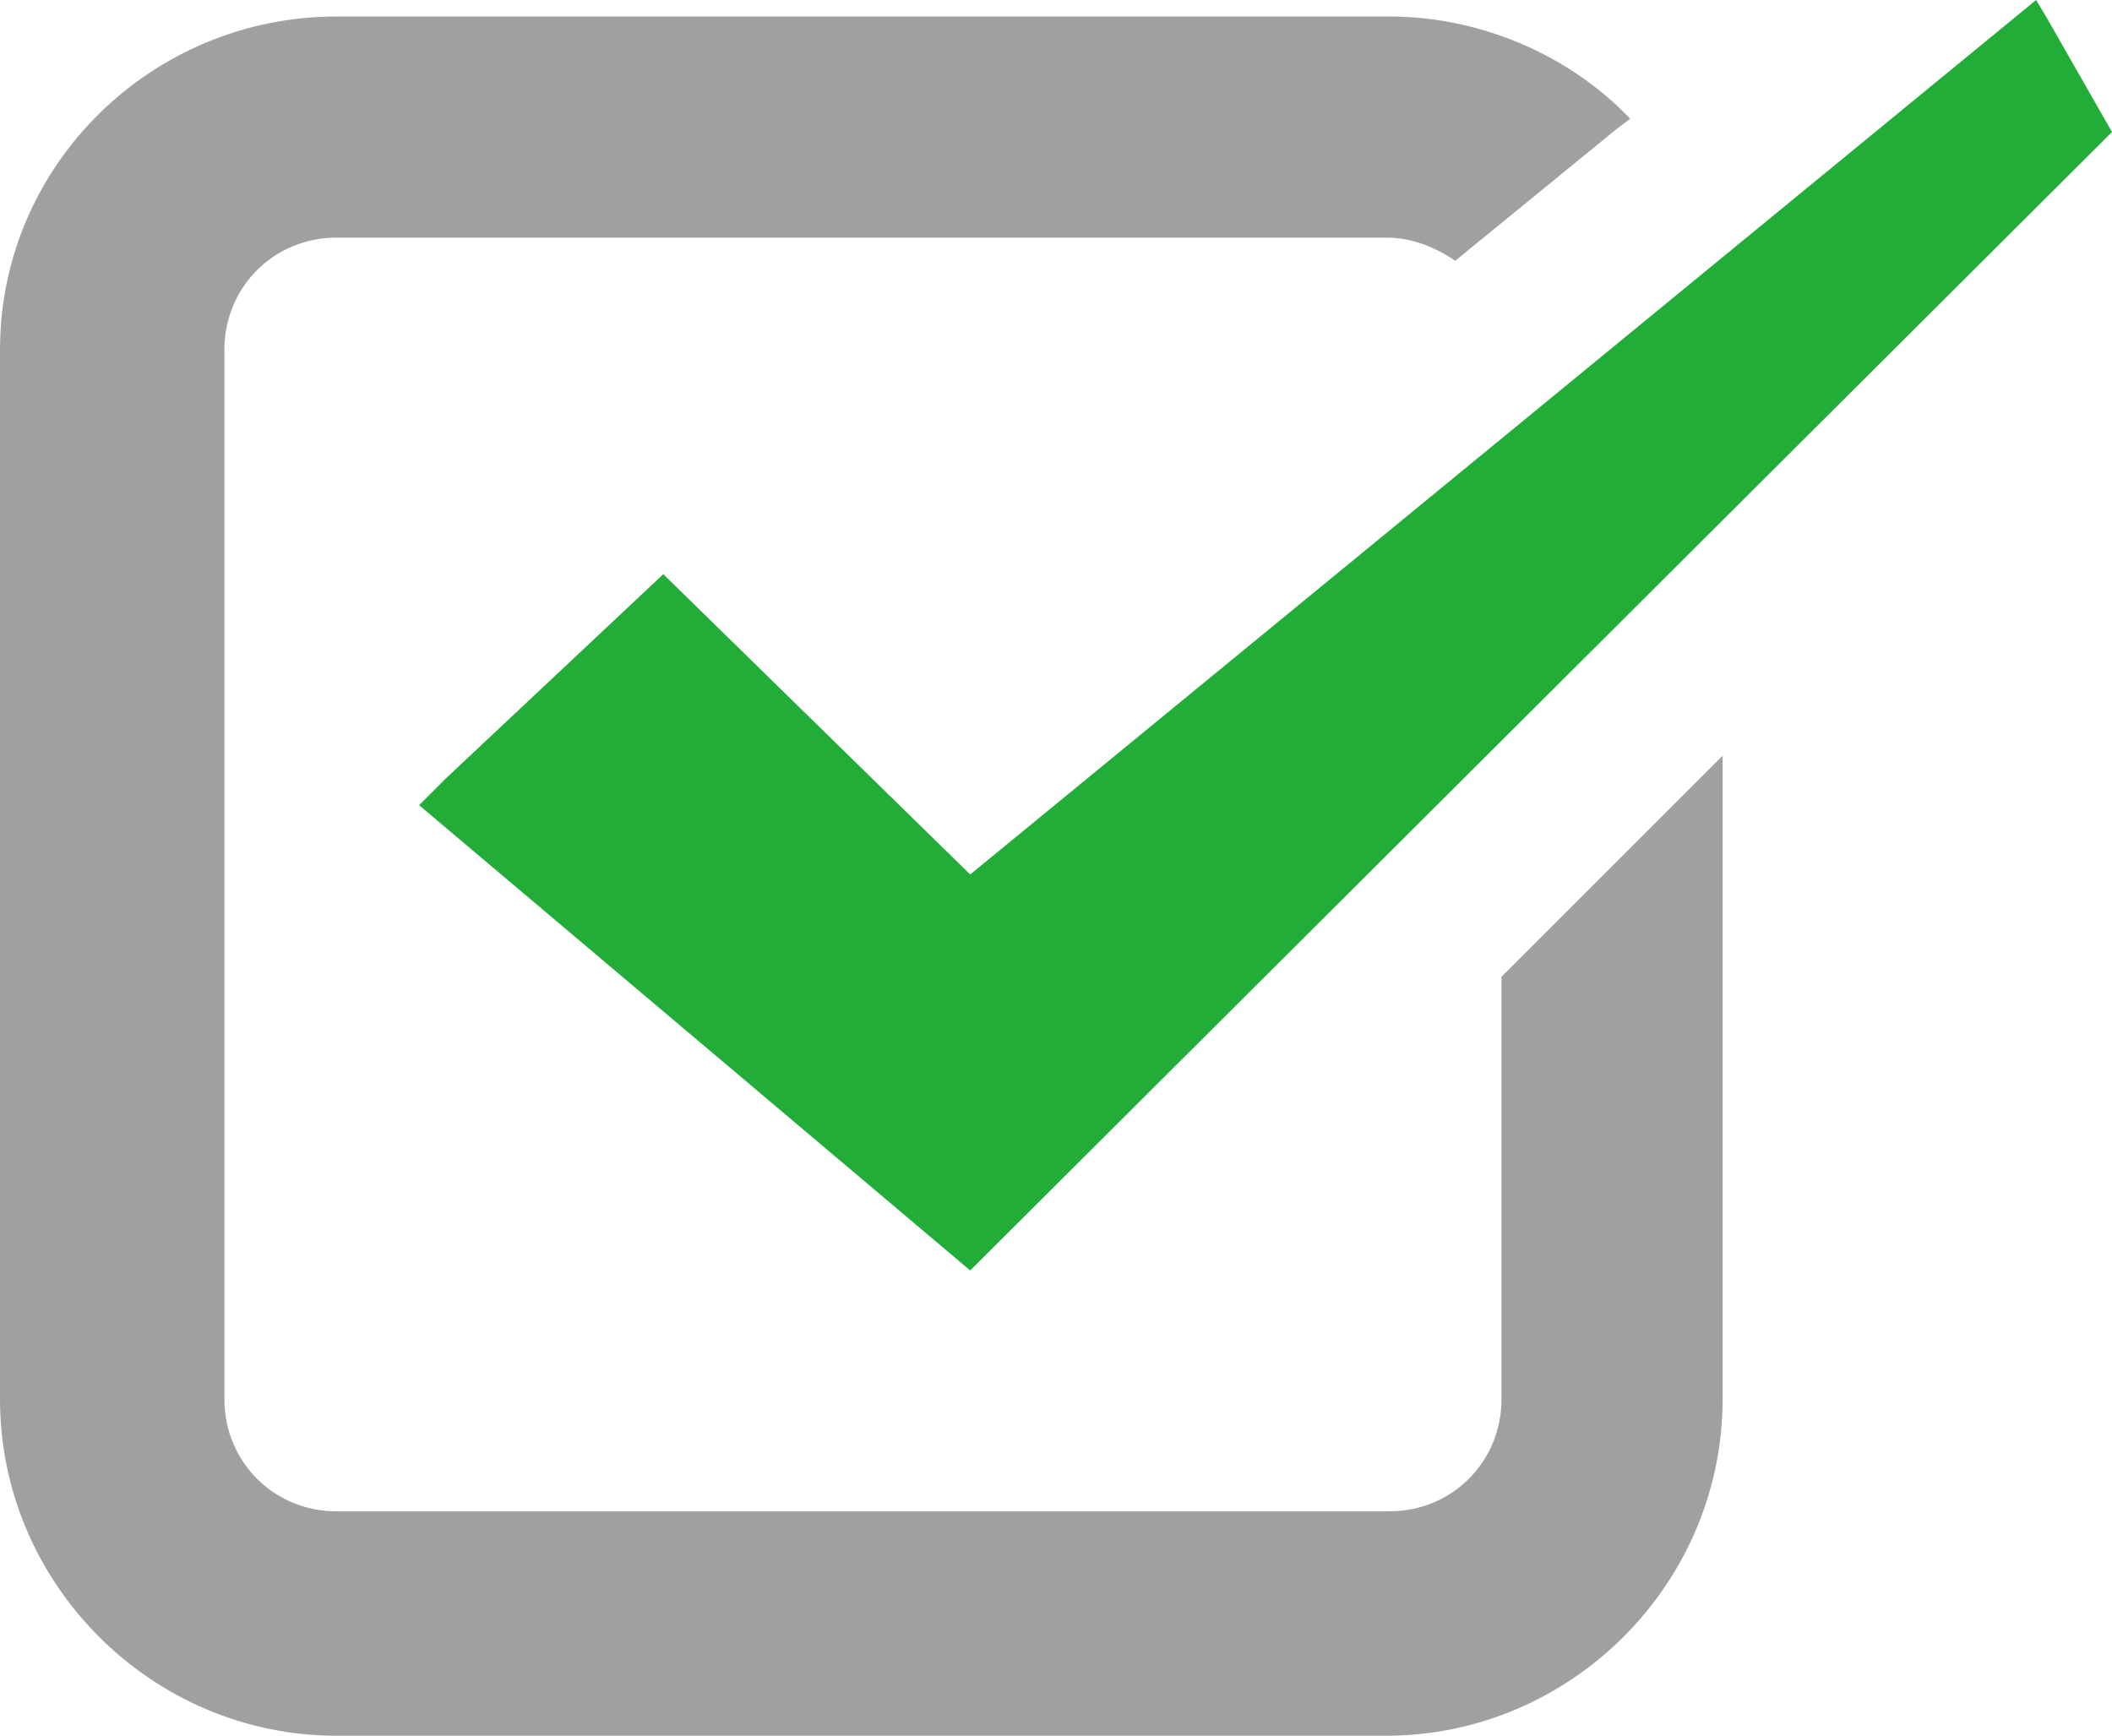
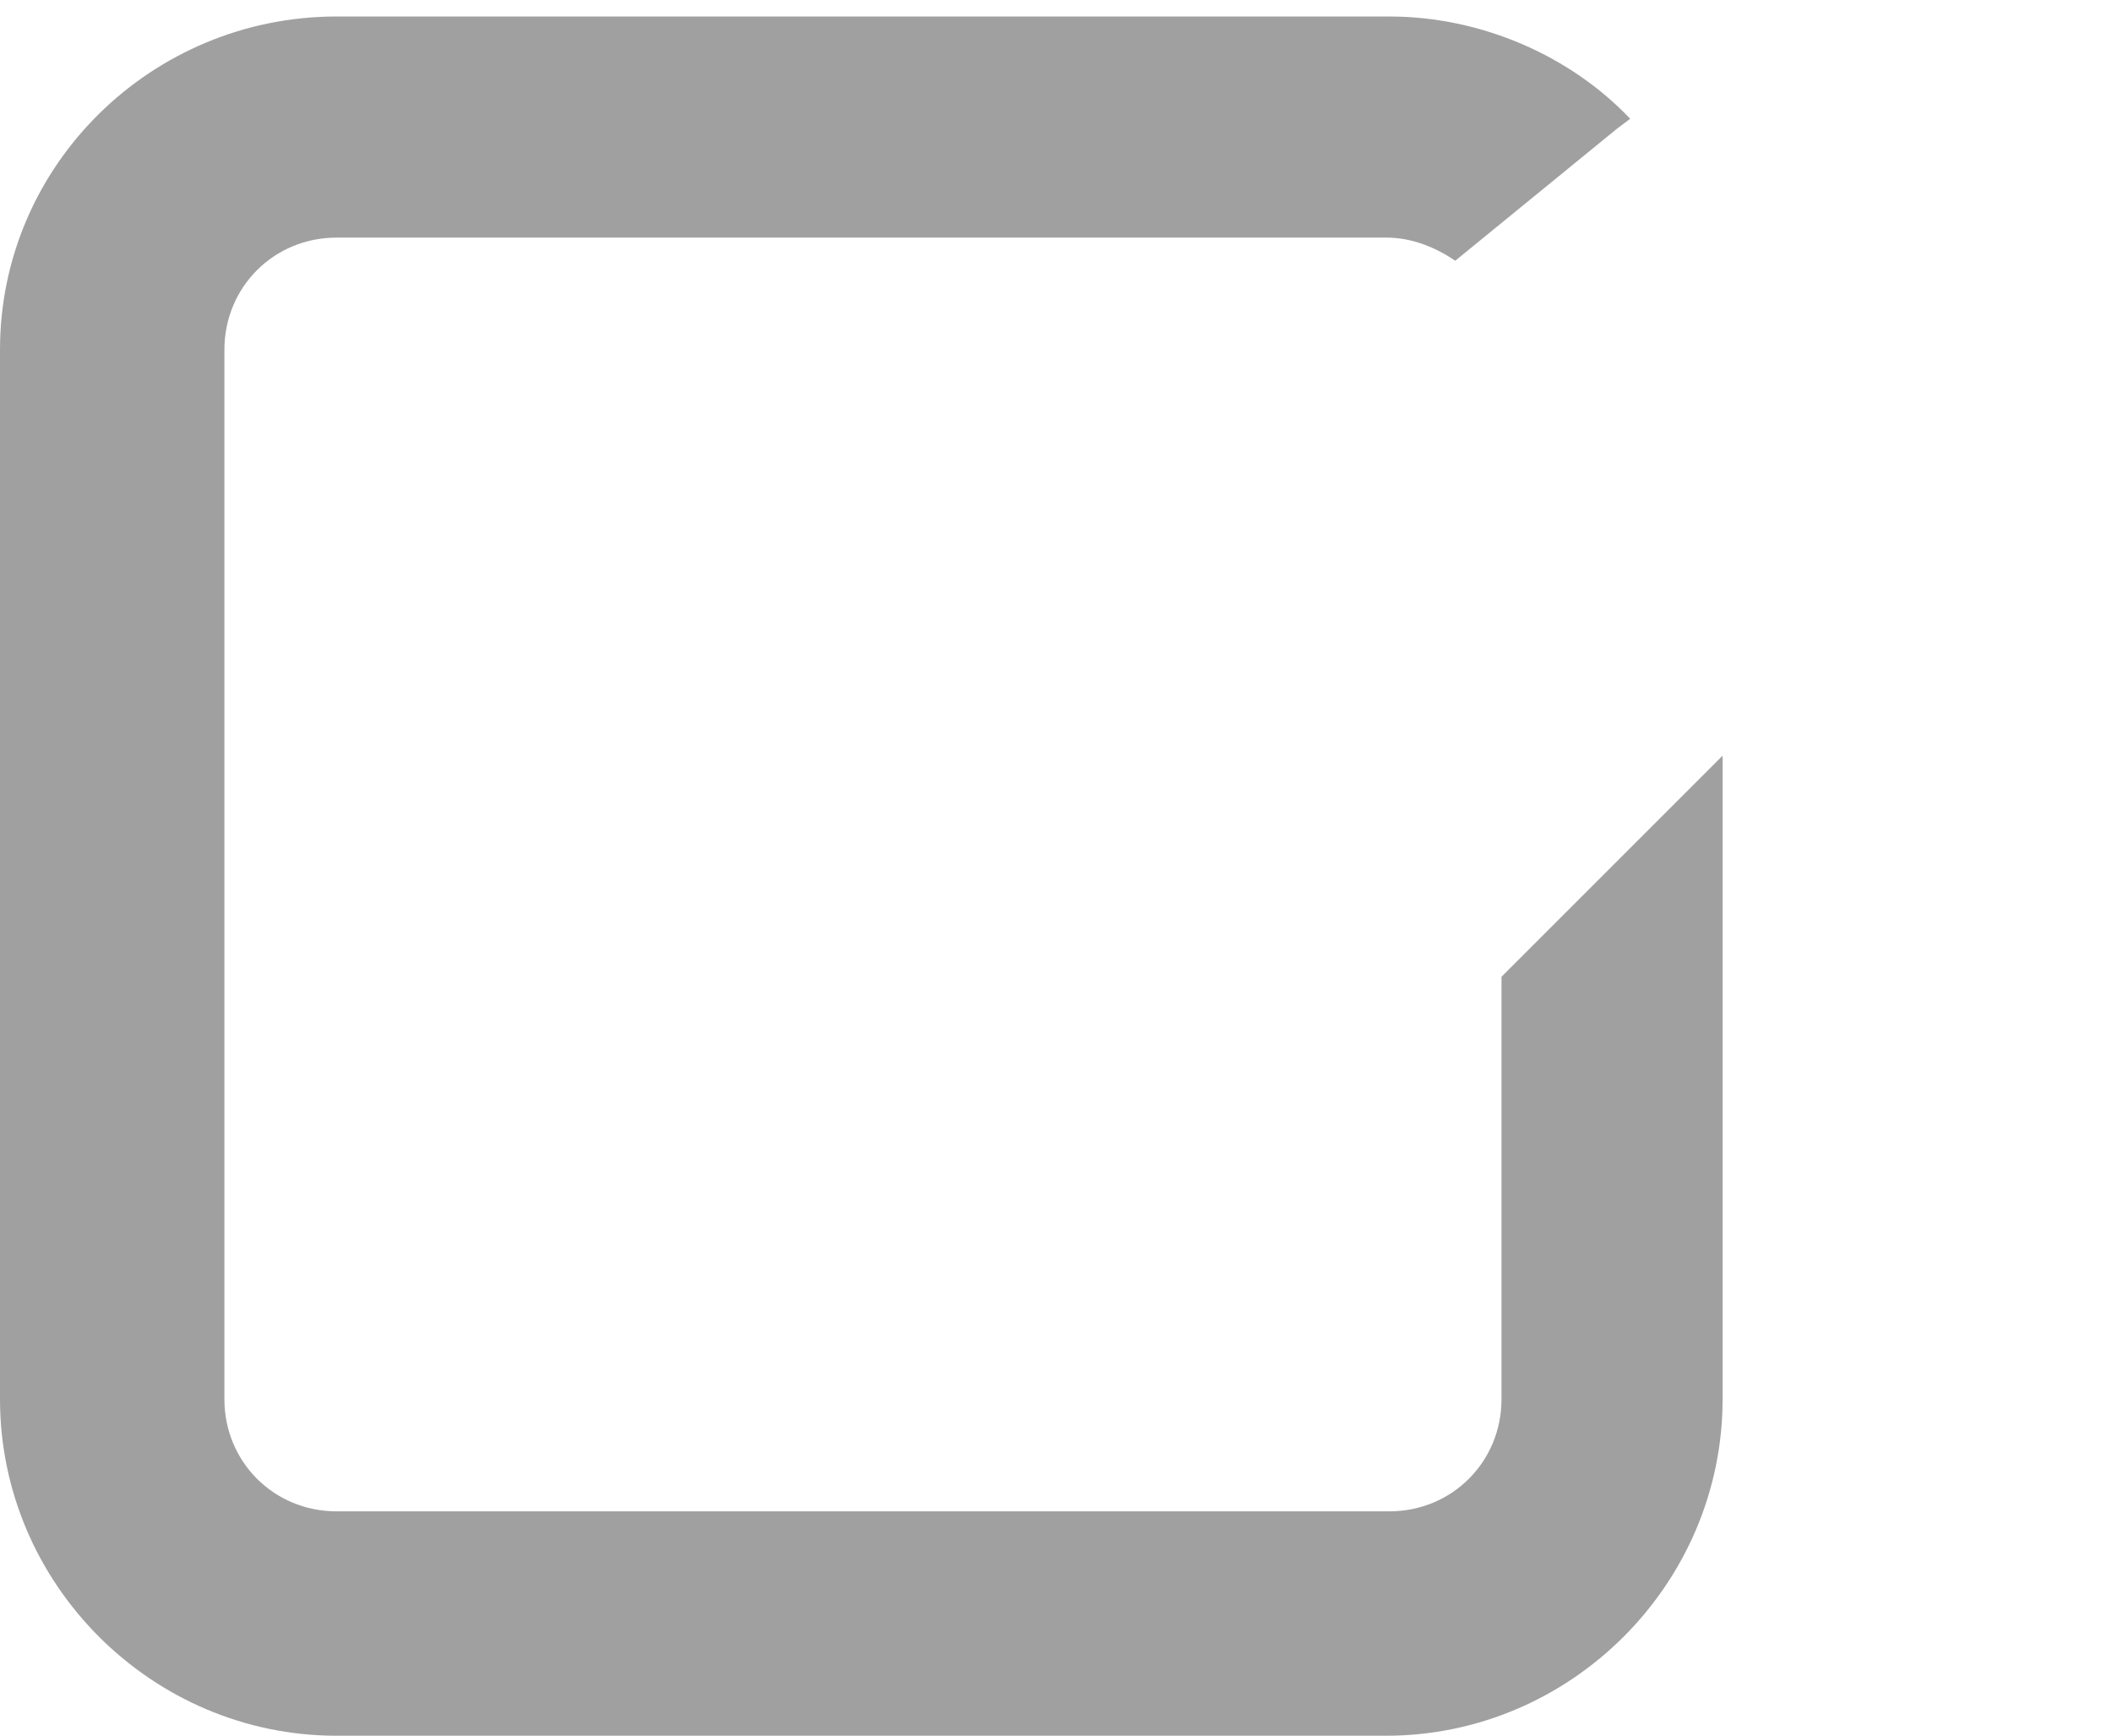
<svg xmlns="http://www.w3.org/2000/svg" viewBox="0 0 64 52.6">
-   <path fill="#22ac38" d="M29.4 26.5l-9.3-9.1-6.6 6.2-.8.8 16.7 14.1L64 4 62 .5l-.3-.5z" />
  <path d="M52.2 22.9l-6.7 6.7v12.8c0 1.9-1.5 3.4-3.4 3.4H10.2c-1.9 0-3.4-1.5-3.4-3.4V10.6c0-1.9 1.5-3.4 3.4-3.4H42c.8 0 1.5.3 2.1.7l4.9-4 .4-.3C47.6 1.7 44.9.5 42.1.5H10.2C4.6.5 0 5 0 10.6v31.8C0 48 4.6 52.6 10.2 52.6H42c5.6 0 10.2-4.6 10.2-10.2V22.9z" fill="#a0a0a0" />
</svg>